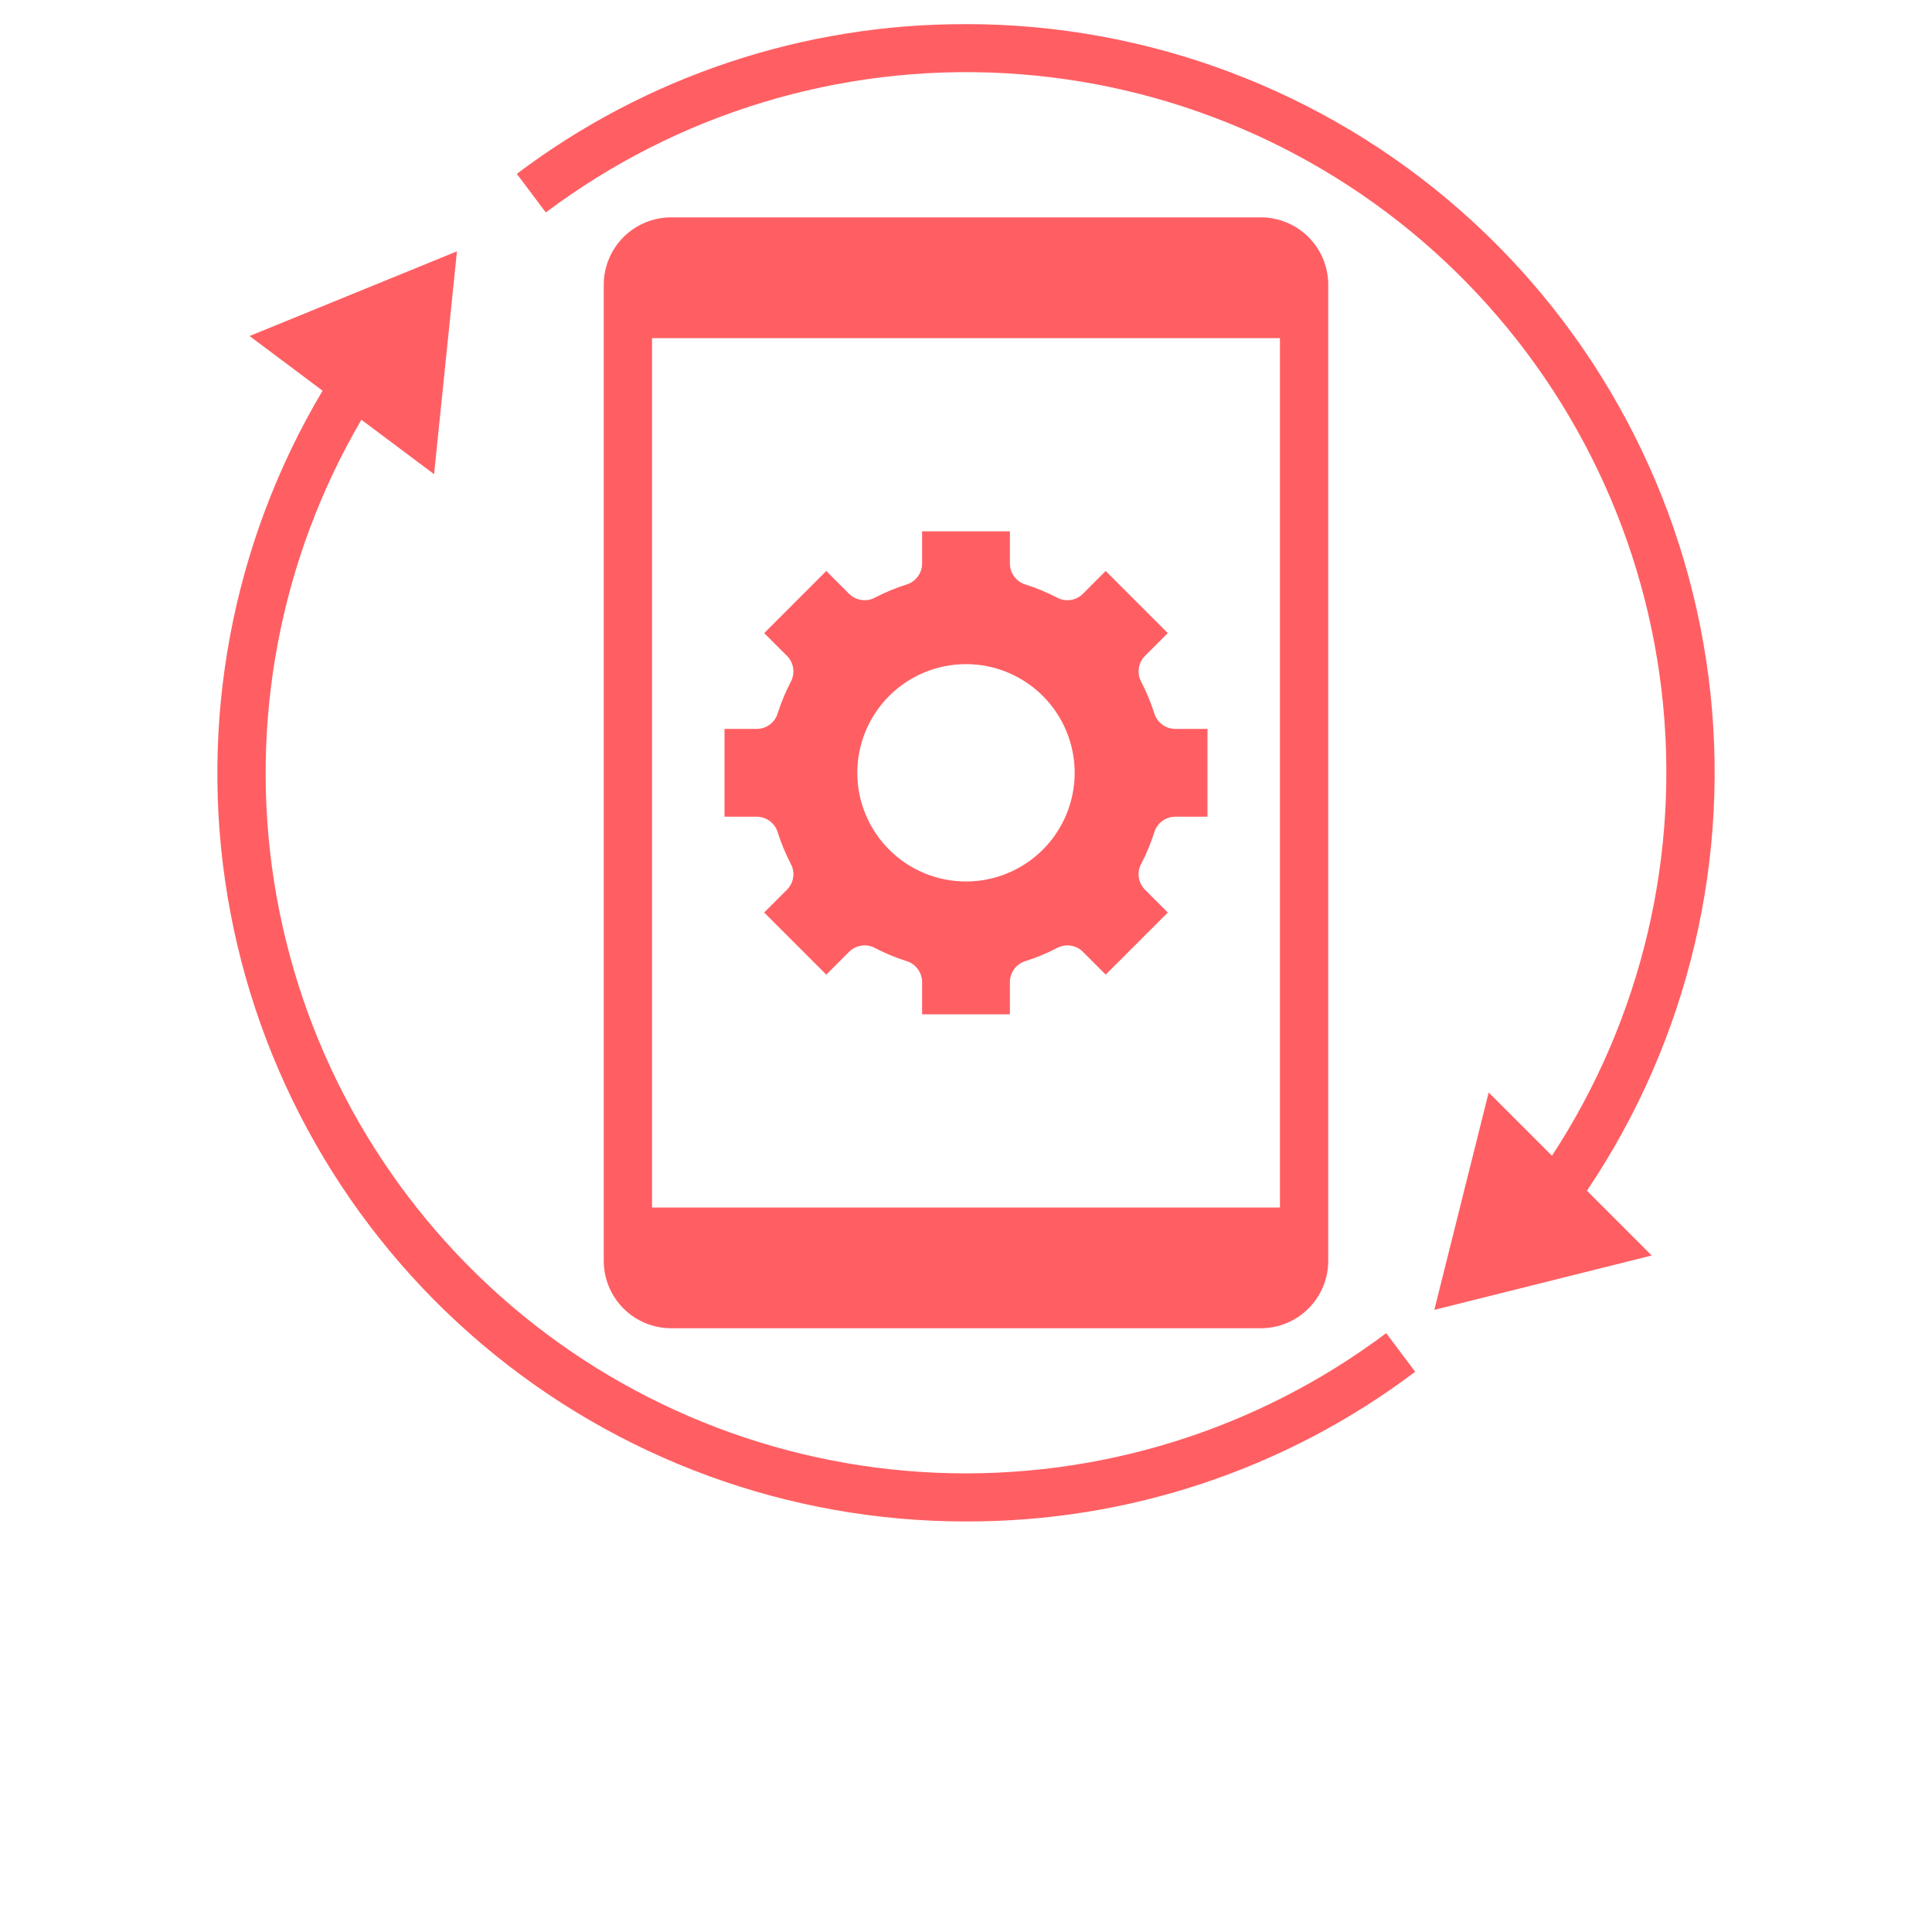
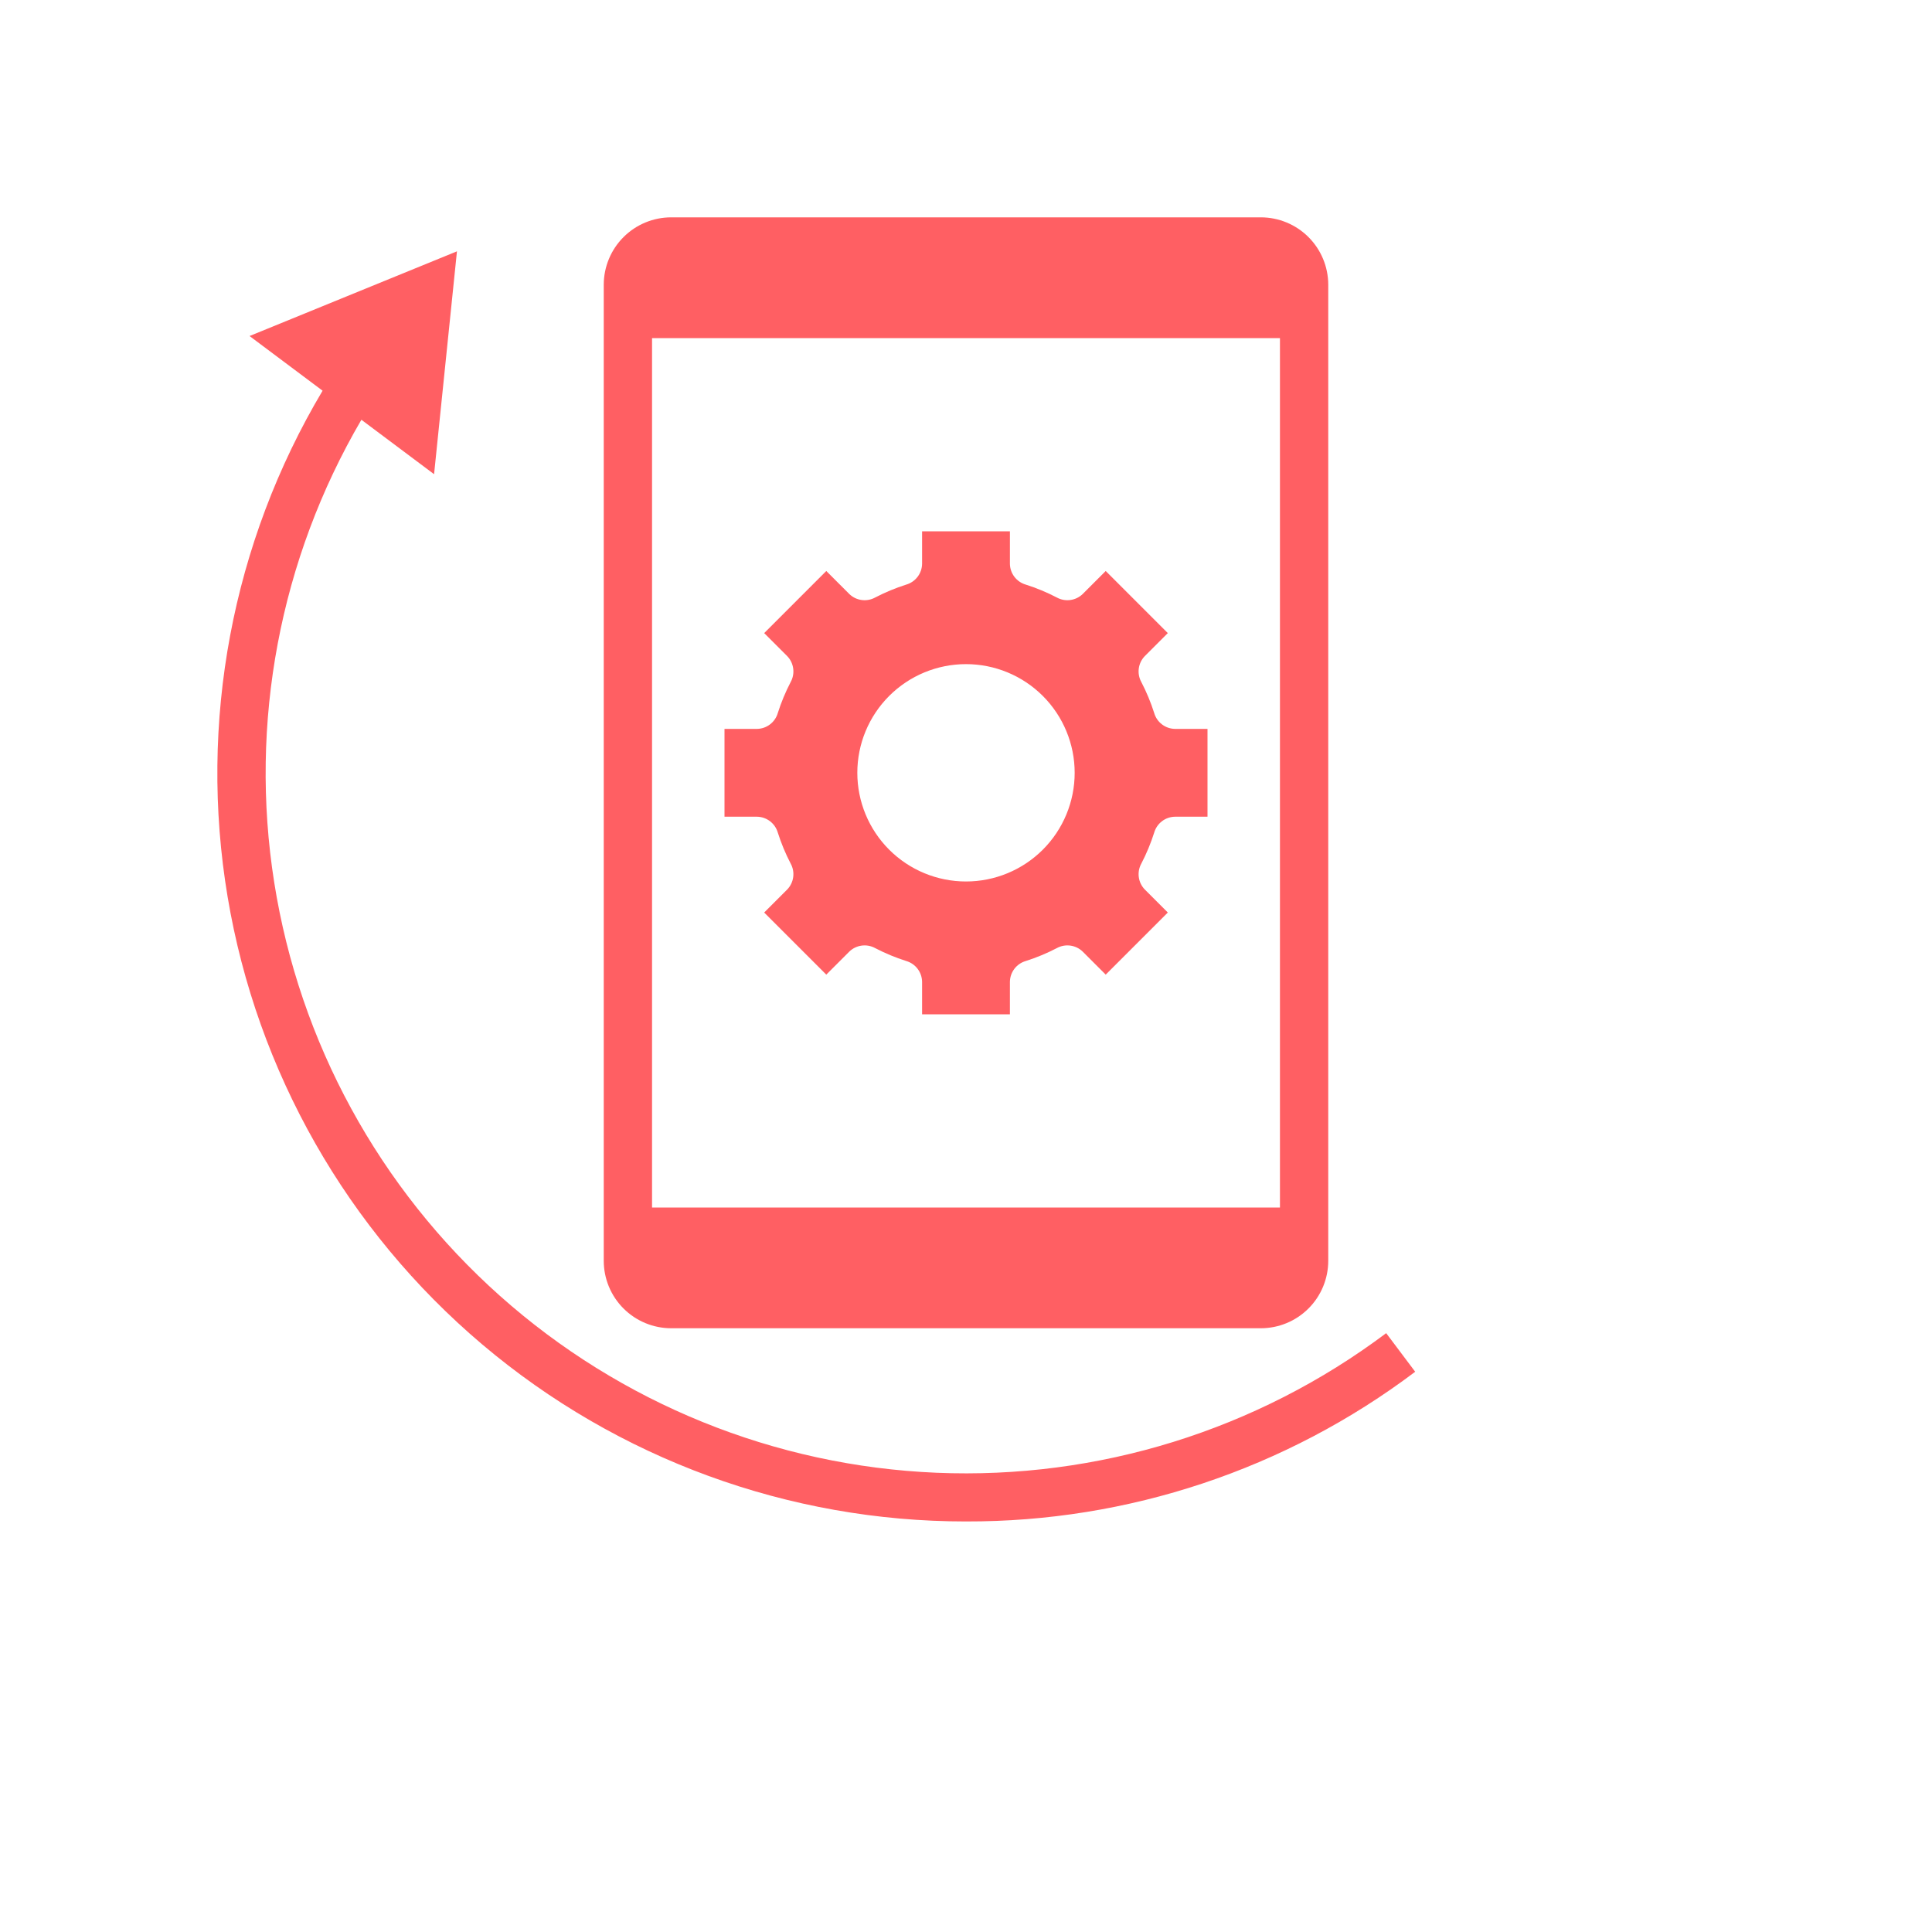
<svg xmlns="http://www.w3.org/2000/svg" width="700pt" height="700pt" version="1.1" fill="#ff5f63" viewBox="0 0 700 700">
  <defs>
    <symbol id="m" overflow="visible">
-       <path d="m29.312-1.75c-1.512 0.781-3.09 1.371-4.734 1.766-1.637 0.406-3.34 0.609-5.109 0.609-5.312 0-9.527-1.484-12.641-4.453-3.106-2.969-4.656-7-4.656-12.094s1.551-9.125 4.656-12.094c3.113-2.969 7.328-4.453 12.641-4.453 1.77 0 3.473 0.199 5.109 0.594 1.645 0.398 3.223 0.992 4.734 1.781v6.594c-1.531-1.039-3.039-1.801-4.516-2.281-1.48-0.488-3.039-0.734-4.672-0.734-2.938 0-5.246 0.945-6.922 2.828-1.68 1.875-2.516 4.465-2.516 7.766 0 3.293 0.836 5.883 2.516 7.766 1.676 1.875 3.984 2.812 6.922 2.812 1.633 0 3.191-0.238 4.672-0.719 1.477-0.488 2.984-1.254 4.516-2.297z" />
-     </symbol>
+       </symbol>
    <symbol id="k" overflow="visible">
-       <path d="m21.453-17.406c-0.68-0.312-1.352-0.539-2.016-0.688-0.656-0.156-1.32-0.234-1.984-0.234-1.969 0-3.484 0.633-4.547 1.891-1.055 1.262-1.578 3.07-1.578 5.422v11.016h-7.656v-23.922h7.656v3.922c0.977-1.562 2.102-2.703 3.375-3.422 1.281-0.719 2.812-1.078 4.594-1.078 0.25 0 0.523 0.012 0.828 0.031 0.301 0.023 0.734 0.07 1.297 0.141z" />
+       <path d="m21.453-17.406v11.016h-7.656v-23.922h7.656v3.922c0.977-1.562 2.102-2.703 3.375-3.422 1.281-0.719 2.812-1.078 4.594-1.078 0.25 0 0.523 0.012 0.828 0.031 0.301 0.023 0.734 0.07 1.297 0.141z" />
    </symbol>
    <symbol id="c" overflow="visible">
-       <path d="m27.562-12.031v2.188h-17.891c0.188 1.793 0.832 3.137 1.938 4.031 1.113 0.898 2.672 1.344 4.672 1.344 1.602 0 3.25-0.234 4.938-0.703 1.688-0.477 3.422-1.203 5.203-2.172v5.891c-1.805 0.688-3.609 1.203-5.422 1.547-1.812 0.352-3.621 0.531-5.422 0.531-4.336 0-7.703-1.098-10.109-3.297-2.398-2.207-3.594-5.297-3.594-9.266 0-3.906 1.176-6.973 3.531-9.203 2.363-2.238 5.609-3.359 9.734-3.359 3.758 0 6.769 1.137 9.031 3.406 2.258 2.262 3.391 5.281 3.391 9.062zm-7.859-2.531c0-1.457-0.43-2.629-1.281-3.516-0.844-0.895-1.949-1.344-3.312-1.344-1.492 0-2.699 0.418-3.625 1.25-0.918 0.836-1.492 2.039-1.719 3.609z" />
-     </symbol>
+       </symbol>
    <symbol id="a" overflow="visible">
      <path d="m14.391-10.766c-1.594 0-2.793 0.273-3.594 0.812-0.805 0.543-1.203 1.34-1.203 2.391 0 0.969 0.32 1.73 0.969 2.281 0.645 0.543 1.547 0.812 2.703 0.812 1.438 0 2.644-0.516 3.625-1.547 0.988-1.031 1.484-2.32 1.484-3.875v-0.875zm11.688-2.891v13.656h-7.703v-3.547c-1.031 1.449-2.188 2.508-3.469 3.172s-2.84 1-4.672 1c-2.481 0-4.496-0.723-6.047-2.172-1.543-1.445-2.312-3.32-2.312-5.625 0-2.812 0.961-4.867 2.891-6.172 1.938-1.312 4.969-1.969 9.094-1.969h4.516v-0.609c0-1.207-0.48-2.094-1.438-2.656-0.949-0.562-2.438-0.844-4.469-0.844-1.637 0-3.156 0.168-4.562 0.5-1.406 0.324-2.719 0.812-3.938 1.469v-5.828c1.645-0.406 3.289-0.707 4.938-0.906 1.656-0.207 3.305-0.312 4.953-0.312 4.32 0 7.438 0.855 9.344 2.562 1.914 1.699 2.875 4.461 2.875 8.281z" />
    </symbol>
    <symbol id="b" overflow="visible">
      <path d="m12.031-30.719v6.797h7.875v5.469h-7.875v10.141c0 1.117 0.219 1.871 0.656 2.266 0.438 0.387 1.312 0.578 2.625 0.578h3.938v5.469h-6.562c-3.023 0-5.164-0.629-6.422-1.891-1.262-1.258-1.891-3.398-1.891-6.422v-10.141h-3.797v-5.469h3.797v-6.797z" />
    </symbol>
    <symbol id="j" overflow="visible">
      <path d="m19.953-20.422v-12.812h7.688v33.234h-7.688v-3.453c-1.055 1.406-2.215 2.438-3.484 3.094-1.273 0.656-2.742 0.984-4.406 0.984-2.949 0-5.371-1.172-7.266-3.516-1.887-2.344-2.828-5.359-2.828-9.047s0.941-6.703 2.828-9.047c1.895-2.344 4.316-3.516 7.266-3.516 1.656 0 3.117 0.336 4.391 1 1.281 0.656 2.445 1.684 3.5 3.078zm-5.047 15.484c1.645 0 2.894-0.598 3.75-1.797 0.863-1.195 1.297-2.93 1.297-5.203 0-2.281-0.434-4.019-1.297-5.219-0.855-1.195-2.106-1.797-3.75-1.797-1.625 0-2.871 0.602-3.734 1.797-0.855 1.199-1.281 2.938-1.281 5.219 0 2.273 0.426 4.008 1.281 5.203 0.863 1.199 2.109 1.797 3.734 1.797z" />
    </symbol>
    <symbol id="i" overflow="visible">
      <path d="m16.406-4.938c1.633 0 2.883-0.598 3.75-1.797 0.863-1.195 1.297-2.93 1.297-5.203 0-2.281-0.434-4.019-1.297-5.219-0.867-1.195-2.117-1.797-3.75-1.797-1.637 0-2.891 0.605-3.766 1.812-0.875 1.199-1.312 2.934-1.312 5.203 0 2.262 0.438 3.996 1.312 5.203 0.875 1.199 2.129 1.797 3.766 1.797zm-5.078-15.484c1.051-1.395 2.219-2.422 3.5-3.078 1.281-0.664 2.754-1 4.422-1 2.945 0 5.367 1.172 7.266 3.516 1.895 2.344 2.844 5.359 2.844 9.047s-0.949 6.703-2.844 9.047c-1.898 2.344-4.32 3.516-7.266 3.516-1.668 0-3.141-0.336-4.422-1s-2.449-1.691-3.5-3.078v3.453h-7.656v-33.234h7.656z" />
    </symbol>
    <symbol id="h" overflow="visible">
      <path d="m0.531-23.922h7.656l6.422 16.234 5.469-16.234h7.656l-10.062 26.188c-1.012 2.664-2.195 4.523-3.547 5.578-1.344 1.062-3.121 1.594-5.328 1.594h-4.422v-5.016h2.391c1.301 0 2.242-0.211 2.828-0.625 0.594-0.406 1.055-1.148 1.391-2.219l0.203-0.656z" />
    </symbol>
    <symbol id="g" overflow="visible">
      <path d="m4.016-31.891h9.188l11.594 21.875v-21.875h7.797v31.891h-9.188l-11.594-21.875v21.875h-7.797z" />
    </symbol>
    <symbol id="f" overflow="visible">
      <path d="m3.672-23.922h7.656v23.922h-7.656zm0-9.312h7.656v6.234h-7.656z" />
    </symbol>
    <symbol id="e" overflow="visible">
      <path d="m27.734-14.562v14.562h-7.703v-11.109c0-2.094-0.047-3.531-0.141-4.312-0.086-0.781-0.242-1.359-0.469-1.734-0.305-0.5-0.711-0.883-1.219-1.156-0.512-0.281-1.094-0.422-1.75-0.422-1.594 0-2.852 0.617-3.766 1.844-0.906 1.23-1.359 2.938-1.359 5.125v11.766h-7.656v-33.234h7.656v12.812c1.145-1.395 2.363-2.422 3.656-3.078 1.301-0.664 2.738-1 4.312-1 2.758 0 4.852 0.852 6.281 2.547 1.438 1.688 2.156 4.152 2.156 7.391z" />
    </symbol>
    <symbol id="d" overflow="visible">
      <path d="m27.734-14.562v14.562h-7.703v-11.156c0-2.062-0.047-3.484-0.141-4.266-0.086-0.781-0.242-1.359-0.469-1.734-0.305-0.5-0.711-0.883-1.219-1.156-0.512-0.281-1.094-0.422-1.75-0.422-1.594 0-2.852 0.617-3.766 1.844-0.906 1.23-1.359 2.938-1.359 5.125v11.766h-7.656v-23.922h7.656v3.5c1.145-1.395 2.363-2.422 3.656-3.078 1.301-0.664 2.738-1 4.312-1 2.758 0 4.852 0.852 6.281 2.547 1.438 1.688 2.156 4.152 2.156 7.391z" />
    </symbol>
    <symbol id="l" overflow="visible">
      <path d="m0.219-31.891h29.391v6.219h-10.578v25.672h-8.219v-25.672h-10.594z" />
    </symbol>
  </defs>
  <g>
    <path d="m418.19 258.35c-1.23-3.871-2.789-7.629-4.664-11.234-1.691-3.066-1.184-6.875 1.25-9.391l8.344-8.344-22.5-22.5-8.344 8.344c-2.516 2.434-6.324 2.941-9.391 1.25-3.606-1.875-7.363-3.434-11.234-4.664-3.356-0.977-5.684-4.023-5.742-7.516v-11.793h-31.82v11.793c-0.059 3.492-2.387 6.539-5.742 7.516-3.871 1.23-7.629 2.789-11.234 4.664-3.066 1.691-6.875 1.184-9.391-1.25l-8.344-8.344-22.5 22.5 8.344 8.344c2.434 2.516 2.941 6.324 1.25 9.391-1.875 3.606-3.434 7.363-4.664 11.234-0.977 3.356-4.023 5.684-7.516 5.742h-11.793v31.816h11.793v0.004c3.492 0.059 6.539 2.387 7.516 5.742 1.23 3.871 2.789 7.629 4.664 11.234 1.691 3.066 1.184 6.875-1.25 9.391l-8.344 8.344 22.5 22.5 8.344-8.344c2.516-2.434 6.324-2.941 9.391-1.25 3.606 1.875 7.363 3.434 11.234 4.664 3.356 0.977 5.684 4.023 5.742 7.516v11.793h31.816l0.004-11.793c0.059-3.492 2.387-6.539 5.742-7.516 3.871-1.23 7.629-2.789 11.234-4.664 3.066-1.691 6.875-1.184 9.391 1.25l8.344 8.344 22.5-22.5-8.344-8.344c-2.434-2.516-2.941-6.324-1.25-9.391 1.875-3.606 3.434-7.363 4.664-11.234 0.977-3.356 4.023-5.684 7.516-5.742h11.793v-31.82h-11.793c-3.492-0.059-6.539-2.387-7.516-5.742zm-68.191 61.027c-10.441 0-20.457-4.148-27.844-11.531-7.383-7.387-11.531-17.402-11.531-27.844s4.148-20.457 11.531-27.844c7.387-7.383 17.402-11.531 27.844-11.531s20.457 4.148 27.844 11.531c7.383 7.387 11.531 17.402 11.531 27.844s-4.148 20.457-11.531 27.844c-7.387 7.383-17.402 11.531-27.844 11.531z" />
    <path d="m350 551.25c58.719 0.172 115.88-18.875 162.75-54.238l-10.512-13.988h0.004c-46.852 35.172-104.43 53.043-162.96 50.582-58.531-2.461-114.41-25.105-158.14-64.086-43.734-38.977-72.629-91.891-81.781-149.75-9.152-57.867 2.008-117.11 31.578-167.68l26.336 19.719 8.289-80.75-75.148 30.688 26.461 19.812c-32.812 55.137-45.004 120.12-34.406 183.4 10.598 63.281 43.301 120.75 92.285 162.18 48.984 41.438 111.08 64.156 175.24 64.113z" />
-     <path d="m350 8.75c-58.719-0.172-115.88 18.875-162.75 54.238l10.512 13.988h-0.004c47.723-35.844 106.56-53.711 166.15-50.461 59.598 3.254 116.14 27.414 159.68 68.238 43.539 40.82 71.293 95.688 78.371 154.95 7.082 59.262-6.961 119.12-39.656 169.05l-22.926-22.926-19.688 78.75 78.75-19.688-23.469-23.469c36.832-54.664 52.492-120.88 44.047-186.25-8.441-65.371-40.406-125.43-89.922-168.95-49.512-43.516-113.18-67.504-179.09-67.484z" />
    <path d="m456.83 481.25c6.477-0.008 12.684-2.582 17.262-7.16s7.152-10.785 7.16-17.262v-353.66c-0.008-6.477-2.582-12.684-7.16-17.262s-10.785-7.152-17.262-7.16h-213.66c-6.477 0.008-12.684 2.582-17.262 7.16s-7.152 10.785-7.16 17.262v353.66c0.008 6.477 2.582 12.684 7.16 17.262s10.785 7.152 17.262 7.16zm-220.58-358.75h227.5v315h-227.5z" />
  </g>
</svg>